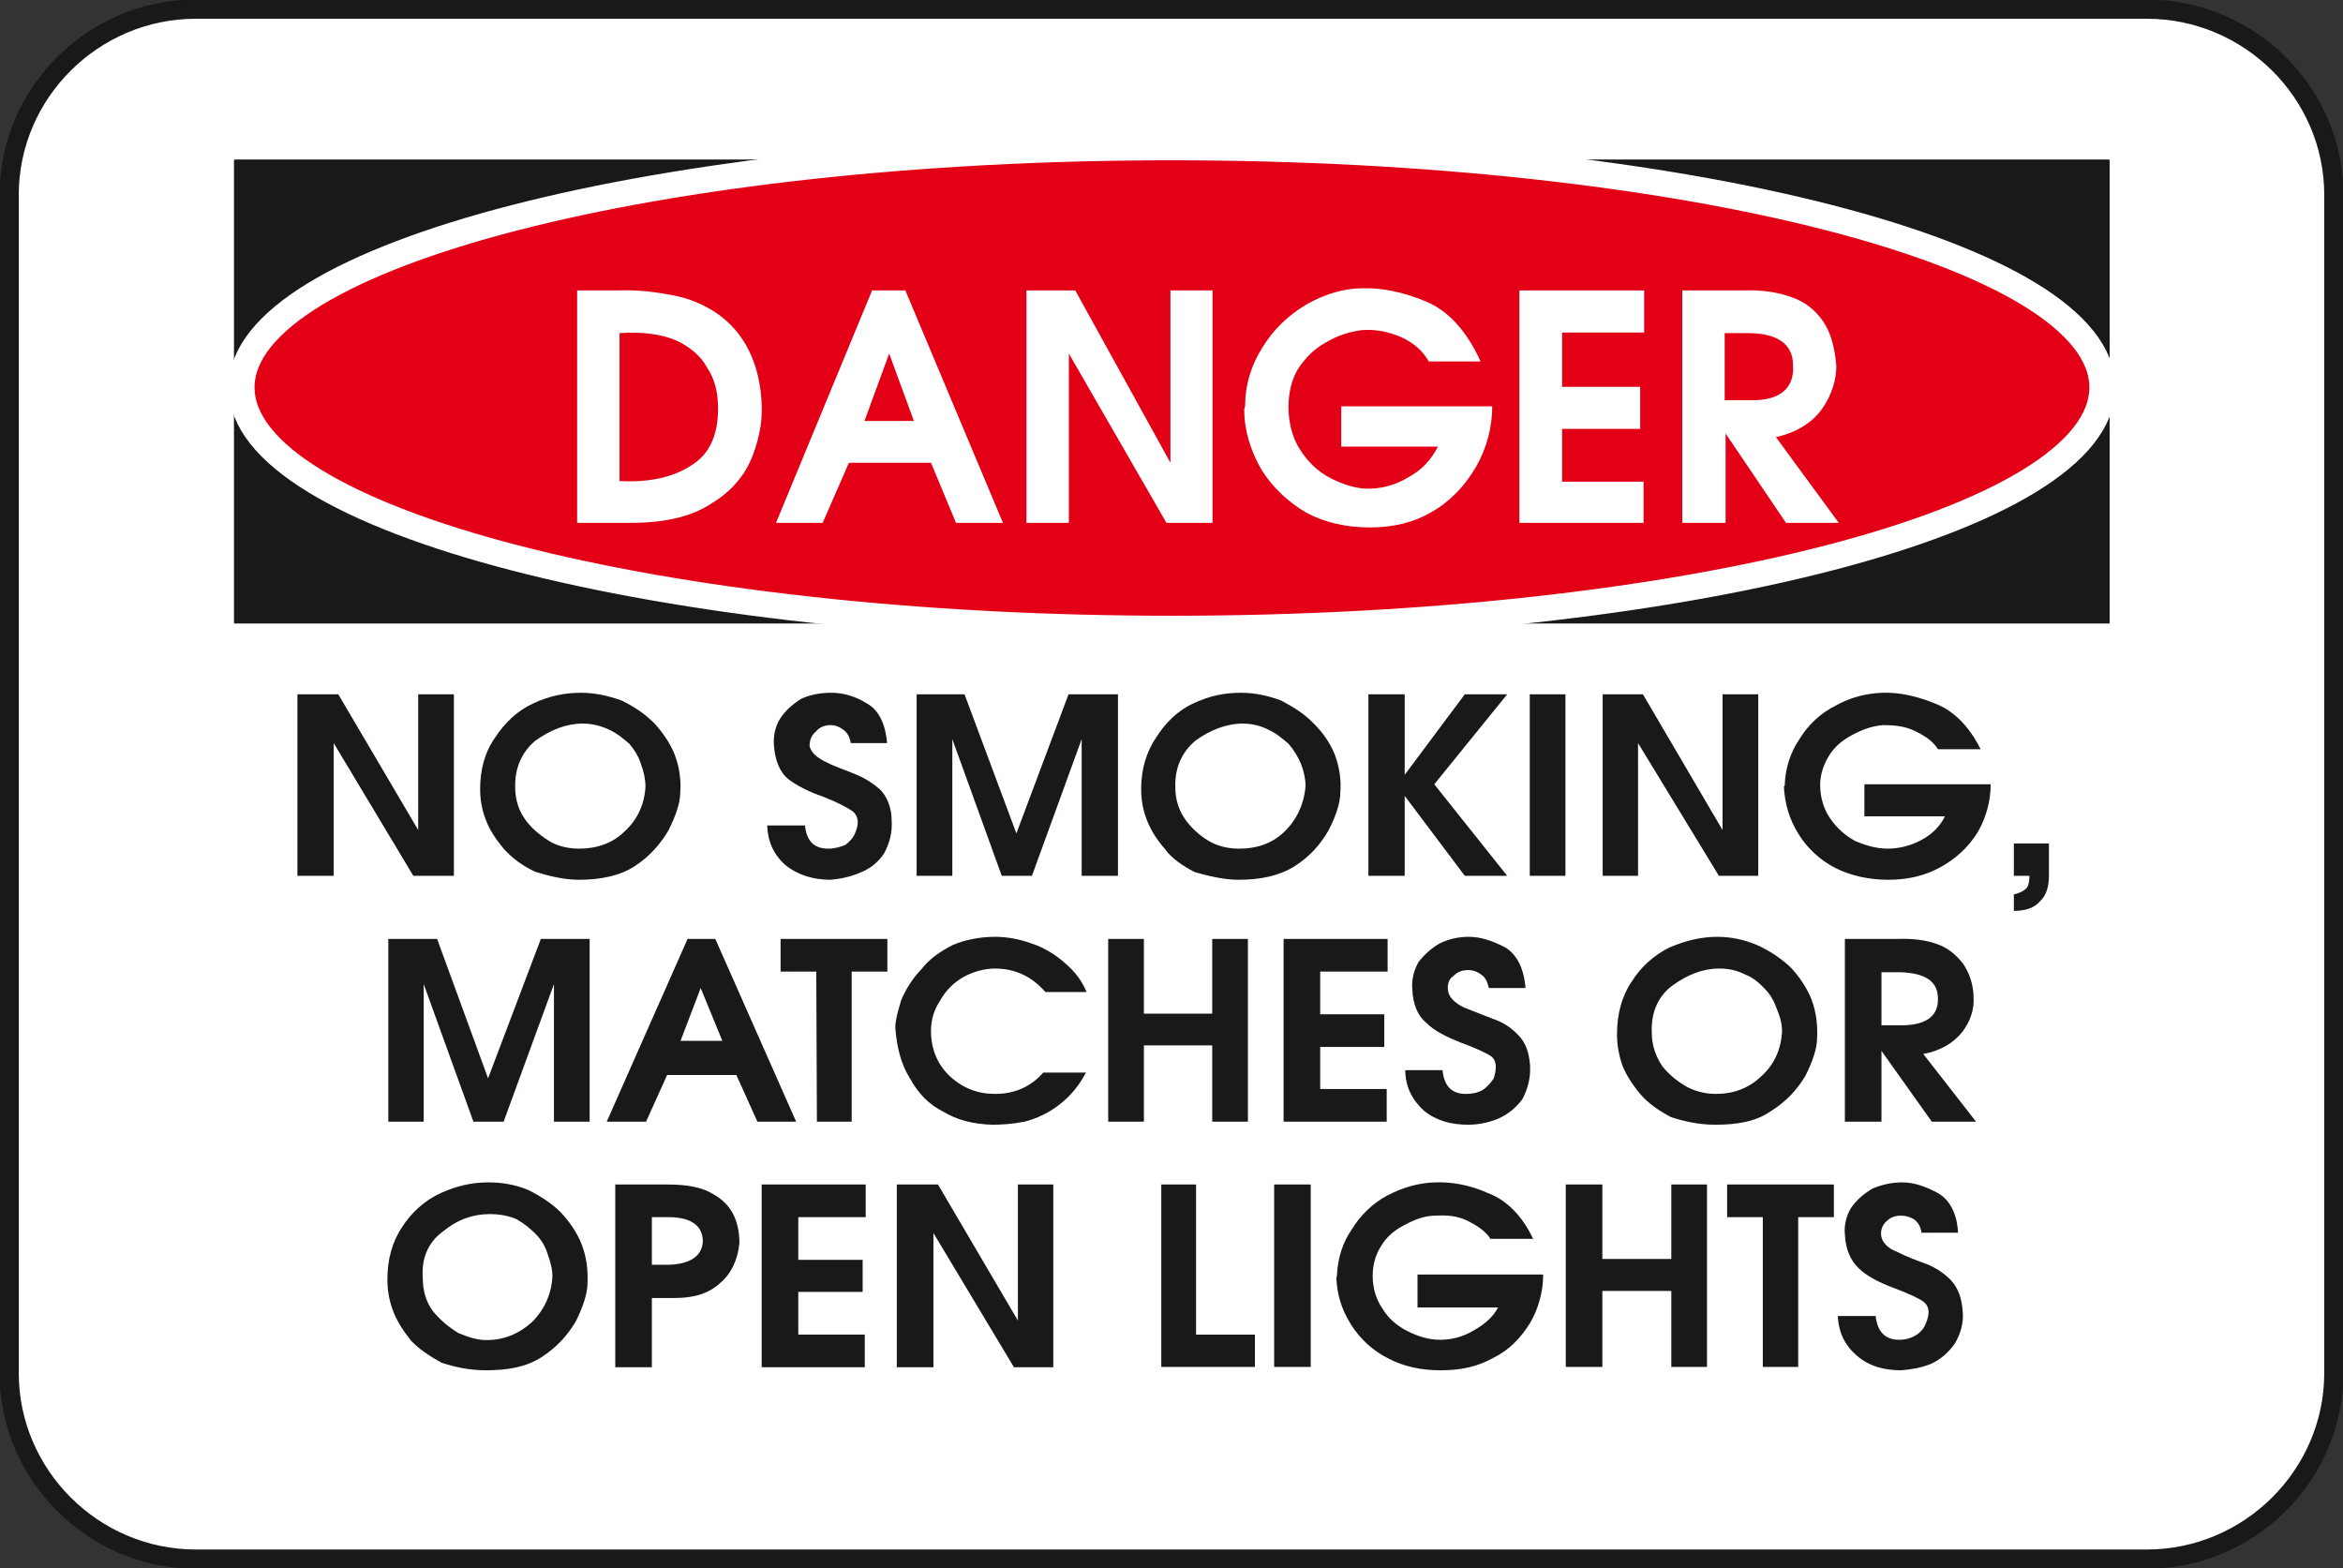
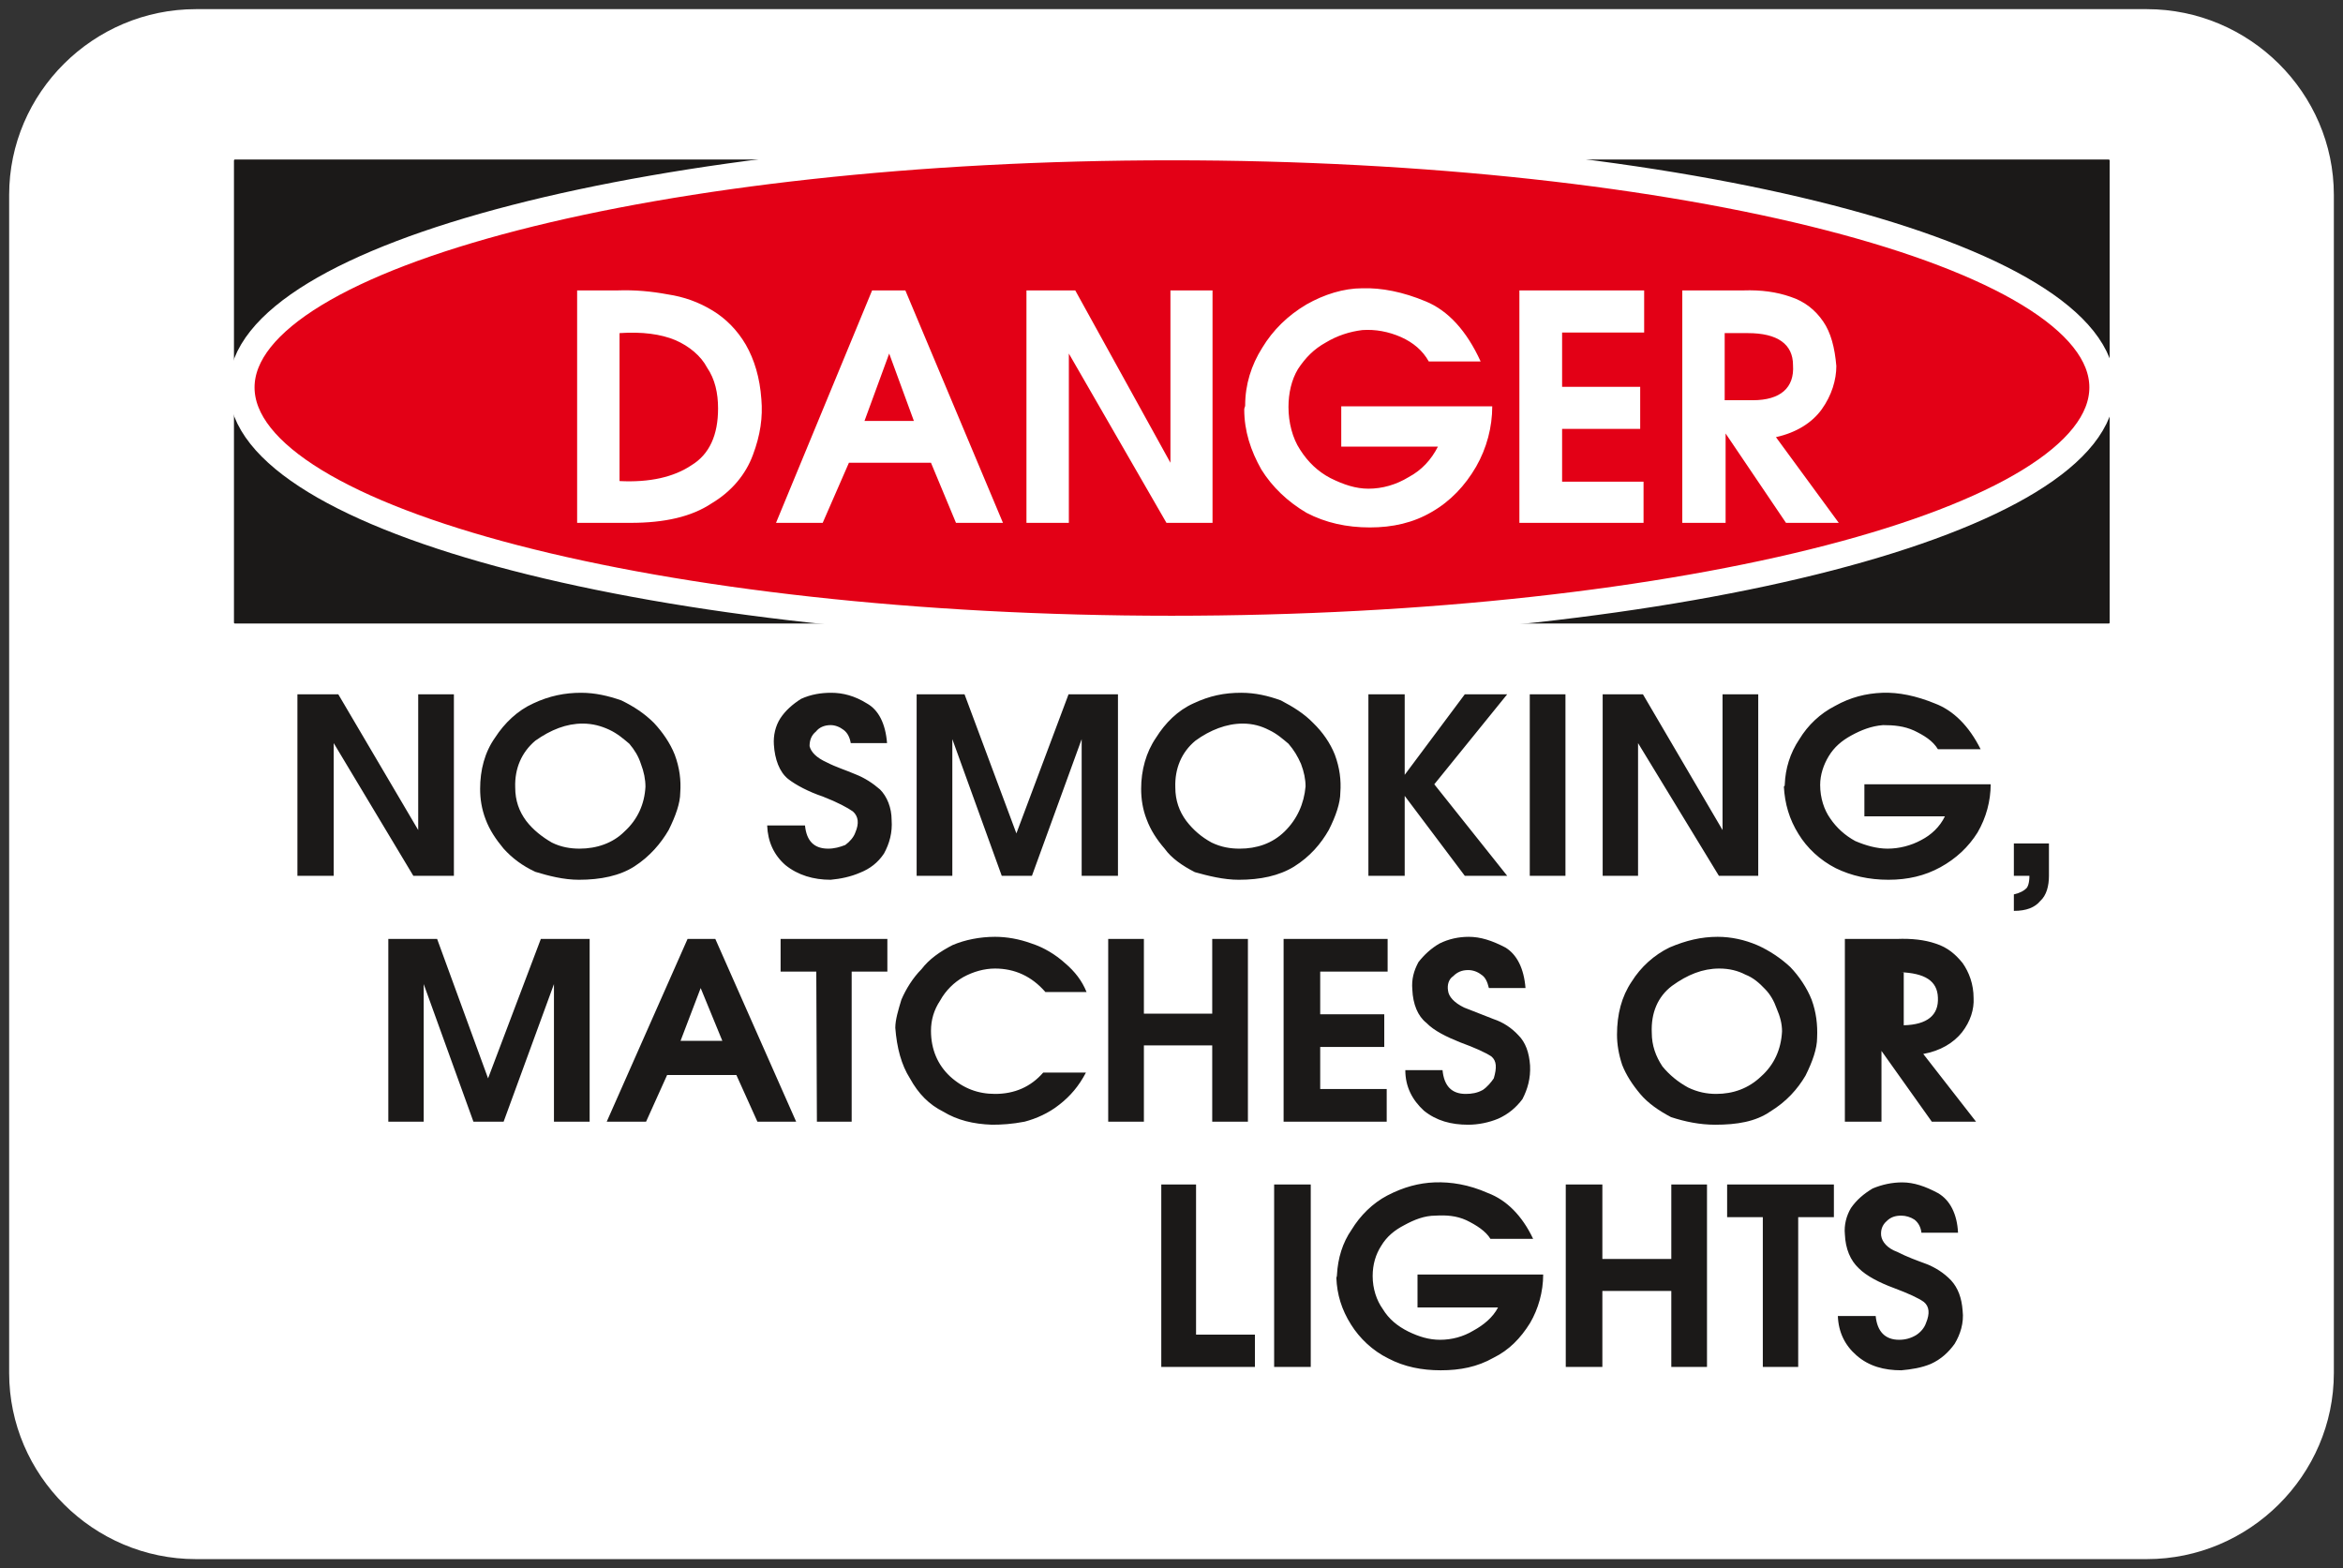
<svg xmlns="http://www.w3.org/2000/svg" version="1.2" width="76.81mm" height="51.41mm" viewBox="0 0 7681 5141" preserveAspectRatio="xMidYMid" fill-rule="evenodd" stroke-width="28.222" stroke-linejoin="round" xml:space="preserve">
  <rect x="0" y="0" width="7681" height="5141" fill="#333333" stroke="none" />
  <defs class="ClipPathGroup">
    <clipPath id="a" clipPathUnits="userSpaceOnUse">
      <path d="M0 0h7681v5141H0z" />
    </clipPath>
  </defs>
  <g class="SlideGroup">
    <g class="Slide" clip-path="url(#a)">
      <g class="Page">
        <g class="com.sun.star.drawing.ClosedBezierShape">
          <path class="BoundingBox" fill="none" d="M-2-2h7686v5146H-2z" />
          <path fill="#FFF" d="M642 30h6396c336 0 613 274 613 609v3862c0 335-277 610-613 610H642c-336 0-612-275-612-610V639C30 304 306 30 642 30Z" />
-           <path fill="none" stroke="#1B1918" stroke-width="63" stroke-linecap="round" d="M642 30h6396c336 0 613 274 613 609v3862c0 335-277 610-613 610H642c-336 0-612-275-612-610V639C30 304 306 30 642 30Z" />
        </g>
        <g class="com.sun.star.drawing.PolyPolygonShape">
          <path class="BoundingBox" fill="none" d="M767 523h6150v1522H767z" />
          <path fill="#1B1918" d="M770 526h6143v1515H770V526Z" />
          <path fill="none" stroke="#1B1918" stroke-width="6" stroke-linecap="round" d="M770 526h6143v1515H770V526Z" />
        </g>
        <g class="com.sun.star.drawing.ClosedBezierShape">
          <path class="BoundingBox" fill="none" d="M749 440h6187v1665H749z" />
          <path fill="#E30016" d="M3841 483c1682 0 3051 353 3051 787 0 435-1369 791-3051 791-1678 0-3049-356-3049-791 0-434 1371-787 3049-787Z" />
          <path fill="none" stroke="#FFF" stroke-width="85" stroke-linecap="round" d="M3841 483c1682 0 3051 353 3051 787 0 435-1369 791-3051 791-1678 0-3049-356-3049-791 0-434 1371-787 3049-787Z" />
        </g>
        <g class="com.sun.star.drawing.ClosedBezierShape">
          <path class="BoundingBox" fill="none" d="M1892 944h4137v787H1892z" />
          <path fill="#FFF" d="M2024 952h-132v762h175c112 0 200-20 266-64 67-40 112-96 135-158 25-66 33-125 28-183-5-71-23-130-51-179-28-48-66-86-109-112-46-28-94-45-147-53-54-10-107-15-165-13Zm0 0Zm7 140c74-5 135 3 183 23 46 20 84 52 104 90 26 38 36 84 36 134 0 87-28 150-87 186-58 39-137 57-236 52v-485Zm0 0Zm828-140-315 762h153l86-197h269l82 197h154l-320-762h-109Zm0 0Zm56 207 81 221h-162l81-221Zm0 0Zm450-207v762h139v-555l320 555h151V952h-138v565l-312-565h-160Zm0 0Zm1101-7c-61 0-125 20-183 53-61 36-110 84-145 142-36 57-56 121-56 189 0 5-3 8-3 13 0 71 21 135 56 197 36 58 87 106 148 142 63 33 132 48 208 48 74 0 142-15 203-51 61-35 109-86 145-148 35-61 53-130 53-198h-495v132h317c-22 43-53 77-96 100-41 25-86 38-132 38-41 0-81-13-125-35-40-21-73-52-99-93-25-38-38-89-38-140 0-45 10-89 31-124 25-38 53-66 91-87 38-23 79-36 120-41 43-3 86 5 127 23 40 18 71 44 91 80h170c-46-101-107-167-180-197-74-31-145-45-208-43Zm0 0Zm515 7v762h407v-135h-267v-173h256v-138h-256v-178h269V952h-409Zm0 0Zm734 0h-200v762h142v-293l198 293h173l-206-281c68-15 119-48 150-91 33-46 48-97 48-142-5-60-18-110-43-146-26-38-61-66-107-81-46-16-96-23-155-21Zm0 0Zm-61 140h76c97 0 148 36 148 105 5 74-41 115-132 115h-92v-220Z" />
        </g>
        <g class="com.sun.star.drawing.ClosedBezierShape">
          <path class="BoundingBox" fill="none" d="M3807 3876h2630v618H3807z" />
          <path fill="#1B1918" d="M6048 4046c2 48 18 86 46 112 25 25 68 47 114 64 48 18 81 33 99 46 18 15 20 38 7 69-5 15-17 30-33 40-17 10-35 15-55 15-46 0-72-27-77-78h-124c2 53 23 96 61 129 41 36 91 49 147 49 33-3 66-8 97-21 33-15 58-38 78-66 18-30 31-68 26-109-3-41-15-74-38-99-23-24-51-42-82-54-30-11-63-23-94-39-33-12-50-33-53-53-2-18 3-35 18-48 13-13 28-18 48-18 15 0 31 5 43 13 13 10 21 25 23 43h120c-3-61-26-107-66-130-41-22-79-35-117-35-33 0-66 7-97 20-30 18-53 38-71 64-15 25-23 56-20 86Zm0 0Zm-386-56h117v491h116v-491h117v-107h-350v107Zm0 0Zm-529-107v598h120v-249h226v249h117v-598h-117v244h-226v-244h-120Zm0 0Zm-430-7c-51 2-101 15-155 43-48 25-89 66-117 112-30 43-45 94-48 147 0 3 0 5-2 11 2 54 17 104 48 153 28 45 71 86 122 111 53 28 111 39 172 39 64 0 120-11 173-41 51-25 89-64 120-114 27-46 43-102 43-159h-412v108h264c-17 33-48 58-81 76-33 20-71 30-109 30-36 0-69-10-104-27-36-18-64-41-84-74-20-28-33-66-33-108 0-38 10-71 28-99 18-30 43-51 76-68 33-18 66-31 102-31 35-2 68 0 101 15 33 16 64 36 79 61h140c-36-76-87-127-148-150-63-28-122-37-175-35Zm0 0Zm-526 7v598h120v-598h-120Zm0 0Zm-370 0v598h307v-106h-193v-492h-114Z" />
        </g>
        <g class="com.sun.star.drawing.ClosedBezierShape">
          <path class="BoundingBox" fill="none" d="M1270 3876h2184v618H1270z" />
-           <path fill="#1B1918" d="M2940 3883v599h120v-440l264 440h129v-599h-116v446l-262-446h-135Zm0 0Zm-443 0v599h338v-107h-218v-140h211v-105h-211v-140h221v-107h-341Zm0 0Zm-360 263v-156h61c71 2 106 30 106 80-2 45-38 73-109 76h-58Zm0 0Zm-120 336h120v-227h76c63 0 112-15 150-51 35-30 56-76 61-129 0-31-5-62-18-90s-36-54-74-74c-35-20-84-28-142-28h-173v599Zm0 0Zm-631-293c-5-64 18-117 66-152 49-40 99-57 153-57 33 0 61 5 89 17 23 13 45 31 61 47 20 20 33 43 40 66 10 28 16 51 16 74-3 58-26 109-67 150-43 39-93 59-149 59-31 0-61-10-92-23-30-18-58-41-84-72-22-30-33-66-33-109Zm0 0Zm-116 5c0 33 5 66 17 99 13 36 33 67 59 100 25 28 63 53 101 74 46 15 94 25 145 25 71 0 132-10 183-43 52-33 87-74 113-118 23-46 38-91 38-124 2-43-3-84-18-125-15-40-41-77-69-107-31-31-67-54-107-74-43-18-87-25-132-25-54 0-104 12-155 35s-97 64-127 112c-33 49-48 107-48 171Z" />
        </g>
        <g class="com.sun.star.drawing.ClosedBezierShape">
          <path class="BoundingBox" fill="none" d="M5301 3071h1178v617H5301z" />
-           <path fill="#1B1918" d="M6168 3187h61c81 3 122 28 124 83 3 58-35 89-112 91h-73v-174Zm0 0Zm50-109h-170v599h120v-232l165 232h145l-173-222c56-10 99-36 127-71 28-36 40-76 38-112 0-46-15-85-36-115-23-28-48-51-89-64-35-12-78-17-127-15Zm0 0Zm-803 308c-3-66 20-119 66-154 51-37 101-57 155-57 33 0 61 7 86 20 26 10 46 28 64 47 17 17 30 40 38 63 12 28 18 51 18 76-3 59-26 110-69 148-41 39-91 57-147 57-31 0-61-6-92-21-33-18-61-41-84-69-22-33-35-69-35-110Zm0 0Zm-114 6c0 30 5 63 17 99 13 33 33 64 59 95 25 30 61 55 101 76 46 15 94 25 145 25 71 0 132-10 180-43 54-33 90-74 116-118 23-46 38-89 38-124 2-43-3-84-18-125-15-38-41-77-70-107-30-28-68-54-109-72-40-17-84-27-129-27-54 0-104 12-158 35-51 25-94 64-124 112-33 49-48 107-48 174Z" />
+           <path fill="#1B1918" d="M6168 3187h61c81 3 122 28 124 83 3 58-35 89-112 91v-174Zm0 0Zm50-109h-170v599h120v-232l165 232h145l-173-222c56-10 99-36 127-71 28-36 40-76 38-112 0-46-15-85-36-115-23-28-48-51-89-64-35-12-78-17-127-15Zm0 0Zm-803 308c-3-66 20-119 66-154 51-37 101-57 155-57 33 0 61 7 86 20 26 10 46 28 64 47 17 17 30 40 38 63 12 28 18 51 18 76-3 59-26 110-69 148-41 39-91 57-147 57-31 0-61-6-92-21-33-18-61-41-84-69-22-33-35-69-35-110Zm0 0Zm-114 6c0 30 5 63 17 99 13 33 33 64 59 95 25 30 61 55 101 76 46 15 94 25 145 25 71 0 132-10 180-43 54-33 90-74 116-118 23-46 38-89 38-124 2-43-3-84-18-125-15-38-41-77-70-107-30-28-68-54-109-72-40-17-84-27-129-27-54 0-104 12-158 35-51 25-94 64-124 112-33 49-48 107-48 174Z" />
        </g>
        <g class="com.sun.star.drawing.ClosedBezierShape">
          <path class="BoundingBox" fill="none" d="M1272 3071h3746v617H1272z" />
          <path fill="#1B1918" d="M4630 3244c2 48 18 87 46 109 25 26 66 46 111 64 49 18 82 33 102 46 18 15 18 38 8 72-8 12-21 28-36 38-18 10-36 13-56 13-46 0-71-26-76-78h-122c0 55 23 98 61 133 41 33 89 46 145 46 33 0 68-7 99-20 33-15 58-36 79-64 17-33 27-68 25-110-3-43-15-76-38-99-23-25-51-43-81-53-33-13-66-26-97-38-33-16-51-36-53-56-3-18 2-37 17-47 13-13 28-20 49-20 15 0 30 5 43 15 13 8 20 23 25 44h120c-5-64-28-110-66-133-44-23-82-35-120-35-33 0-66 7-96 22-28 16-51 38-69 61-15 28-23 56-20 90Zm0 0Zm-422-166v599h338v-107h-218v-138h210v-107h-210v-140h221v-107h-341Zm0 0Zm-575 0v599h117v-250h224v250h117v-599h-117v245h-224v-245h-117Zm0 0Zm-698 291c5 66 20 122 48 166 28 51 63 86 109 109 46 28 99 41 160 43 31 0 66-2 107-10 38-10 79-28 114-56 36-28 64-61 87-105h-140c-41 47-94 70-158 70-56 0-104-18-147-57-41-38-63-89-63-150 0-36 10-69 30-99 18-33 46-60 76-77 33-18 69-28 104-28 64 0 120 25 165 77h135c-15-37-38-67-71-95-31-28-69-51-109-64-41-15-82-22-120-22-50 0-99 10-139 27-41 21-77 46-102 79-28 28-51 65-66 100-10 33-20 66-20 92Zm0 0Zm-376-184h117l2 492h114v-492h117v-107h-350v107Zm0 0Zm-262 54 71 173h-137l66-173Zm0 0Zm-43-161-265 599h129l69-153h227l69 153h127l-265-599h-91Zm0 0Zm-981 599h116v-451l163 451h99l165-451v451h117v-599h-160l-173 457-167-457h-160v599Z" />
        </g>
        <g class="com.sun.star.drawing.ClosedBezierShape">
          <path class="BoundingBox" fill="none" d="M2515 2270h4203v718H2515z" />
          <path fill="#1B1918" d="M6602 2765v106h51c0 23-5 36-10 41-8 8-20 15-41 20v54c41 0 69-11 87-33 20-18 28-49 28-82v-106h-115Zm0 0Zm-431-494c-54 2-105 15-155 43-49 25-89 63-117 109-31 46-46 97-48 148 0 2 0 7-3 7 3 57 18 108 48 156 28 46 71 86 122 112 51 25 109 38 173 38 63 0 119-13 170-41s92-66 122-114c28-48 43-103 43-158h-414v105h264c-17 35-45 61-78 78-33 18-72 28-110 28-35 0-71-10-106-25-33-18-61-43-82-74-20-28-33-67-33-110 0-33 11-66 28-94 18-30 43-51 74-68 33-18 66-31 104-34 36 0 69 3 102 18 33 16 61 33 78 61h140c-38-76-89-127-150-150-61-25-119-37-172-35Zm0 0Zm-917 5v595h116v-435l265 435h129v-595h-117v445l-261-445h-132Zm0 0Zm-239 0v595h117v-595h-117Zm0 0Zm-529 0v595h119v-262l197 262h139l-239-300 239-295h-139l-197 264v-264h-119Zm0 0Zm-633 305c-2-61 20-115 66-153 48-35 102-56 155-56 33 0 61 8 86 21 26 12 46 30 64 45 18 21 30 41 41 66 10 26 15 51 15 74-5 57-28 108-69 148-40 39-91 56-147 56-31 0-61-5-92-20-33-18-60-41-83-71-23-31-36-67-36-110Zm0 0Zm-112 5c0 33 5 67 18 100 13 35 33 66 59 96 22 31 58 56 99 77 43 12 94 25 144 25 71 0 132-13 181-43 53-33 89-76 114-120 23-45 38-89 38-123 3-40-2-81-18-124-15-38-40-74-71-104-30-31-66-53-106-74-41-15-84-25-130-25-56 0-104 10-157 35-51 23-92 64-122 112-33 48-49 107-49 168Zm0 0Zm-736 285h117v-448l162 448h99l163-448v448h119v-595h-162l-171 456-170-456h-157v595Zm0 0Zm-468-430c3 48 18 89 46 112 25 20 69 43 114 58 49 19 82 37 99 49 18 16 21 39 8 69-5 15-18 30-33 41-18 7-36 12-56 12-46 0-71-25-76-76h-124c2 53 22 97 60 130 41 33 92 48 148 48 33-3 66-10 96-23 33-13 59-33 79-63 18-33 28-69 25-110 0-40-15-77-38-100-23-20-50-38-81-50-30-13-63-23-94-39-33-15-51-33-56-53 0-18 5-35 21-48 10-13 27-21 48-21 15 0 30 6 43 16s20 25 23 43h119c-5-64-28-109-66-130-40-25-79-35-117-35-33 0-66 5-99 20-28 18-51 38-68 64-16 25-23 56-21 86Z" />
        </g>
        <g class="com.sun.star.drawing.ClosedBezierShape">
          <path class="BoundingBox" fill="none" d="M975 2271h1257v614H975z" />
          <path fill="#1B1918" d="M1689 2581c-2-62 21-115 66-153 51-36 102-56 155-56 33 0 61 8 87 20 28 13 48 31 66 46 17 20 30 41 38 66 10 26 15 51 15 75-3 56-25 107-69 147-38 38-91 56-147 56-30 0-61-5-91-20-31-18-61-41-84-71-23-31-36-66-36-110Zm0 0Zm-115 5c0 33 5 66 18 100 13 35 34 66 59 96 28 31 61 56 104 76 43 13 92 26 143 26 71 0 134-13 182-44 51-33 87-76 112-119 23-46 38-89 38-122 3-41-2-82-18-125-15-38-40-74-68-104-31-31-66-54-107-74-43-15-86-25-132-25-53 0-104 10-157 35-51 23-94 64-125 112-34 48-49 106-49 168Zm0 0Zm-599-310v595h119v-435l261 435h133v-595h-117v445l-262-445H975Z" />
        </g>
      </g>
    </g>
  </g>
</svg>